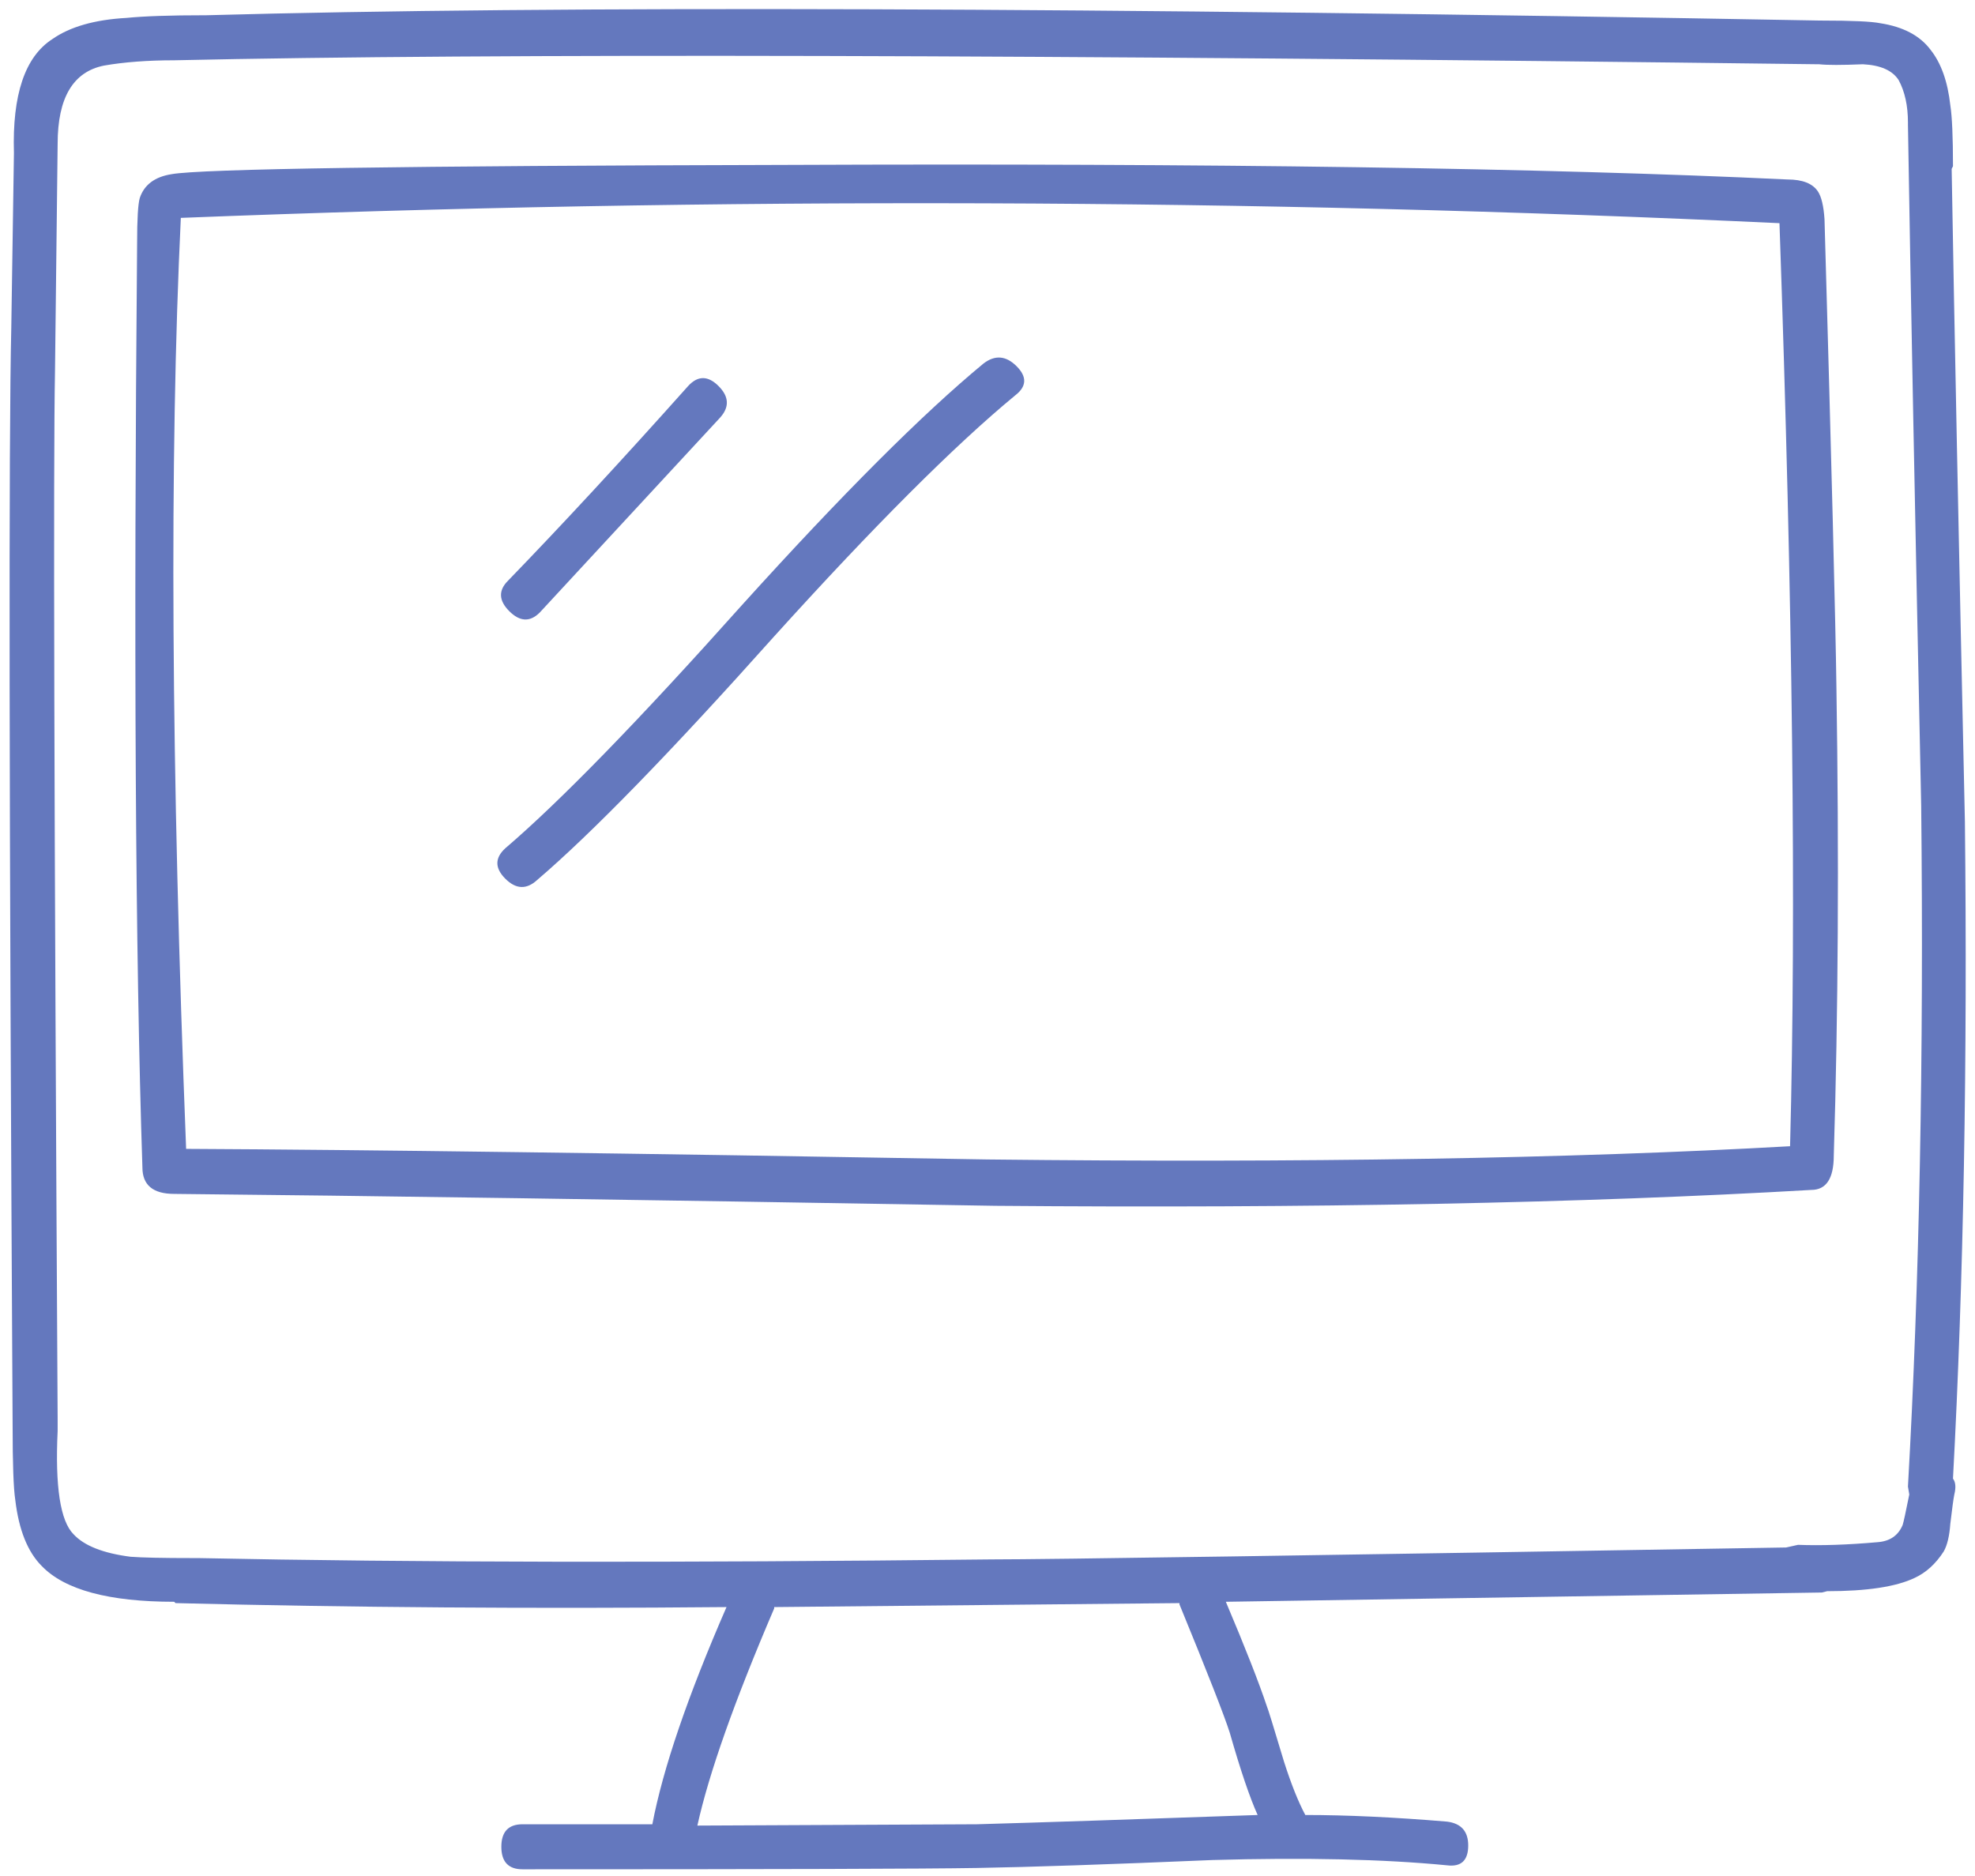
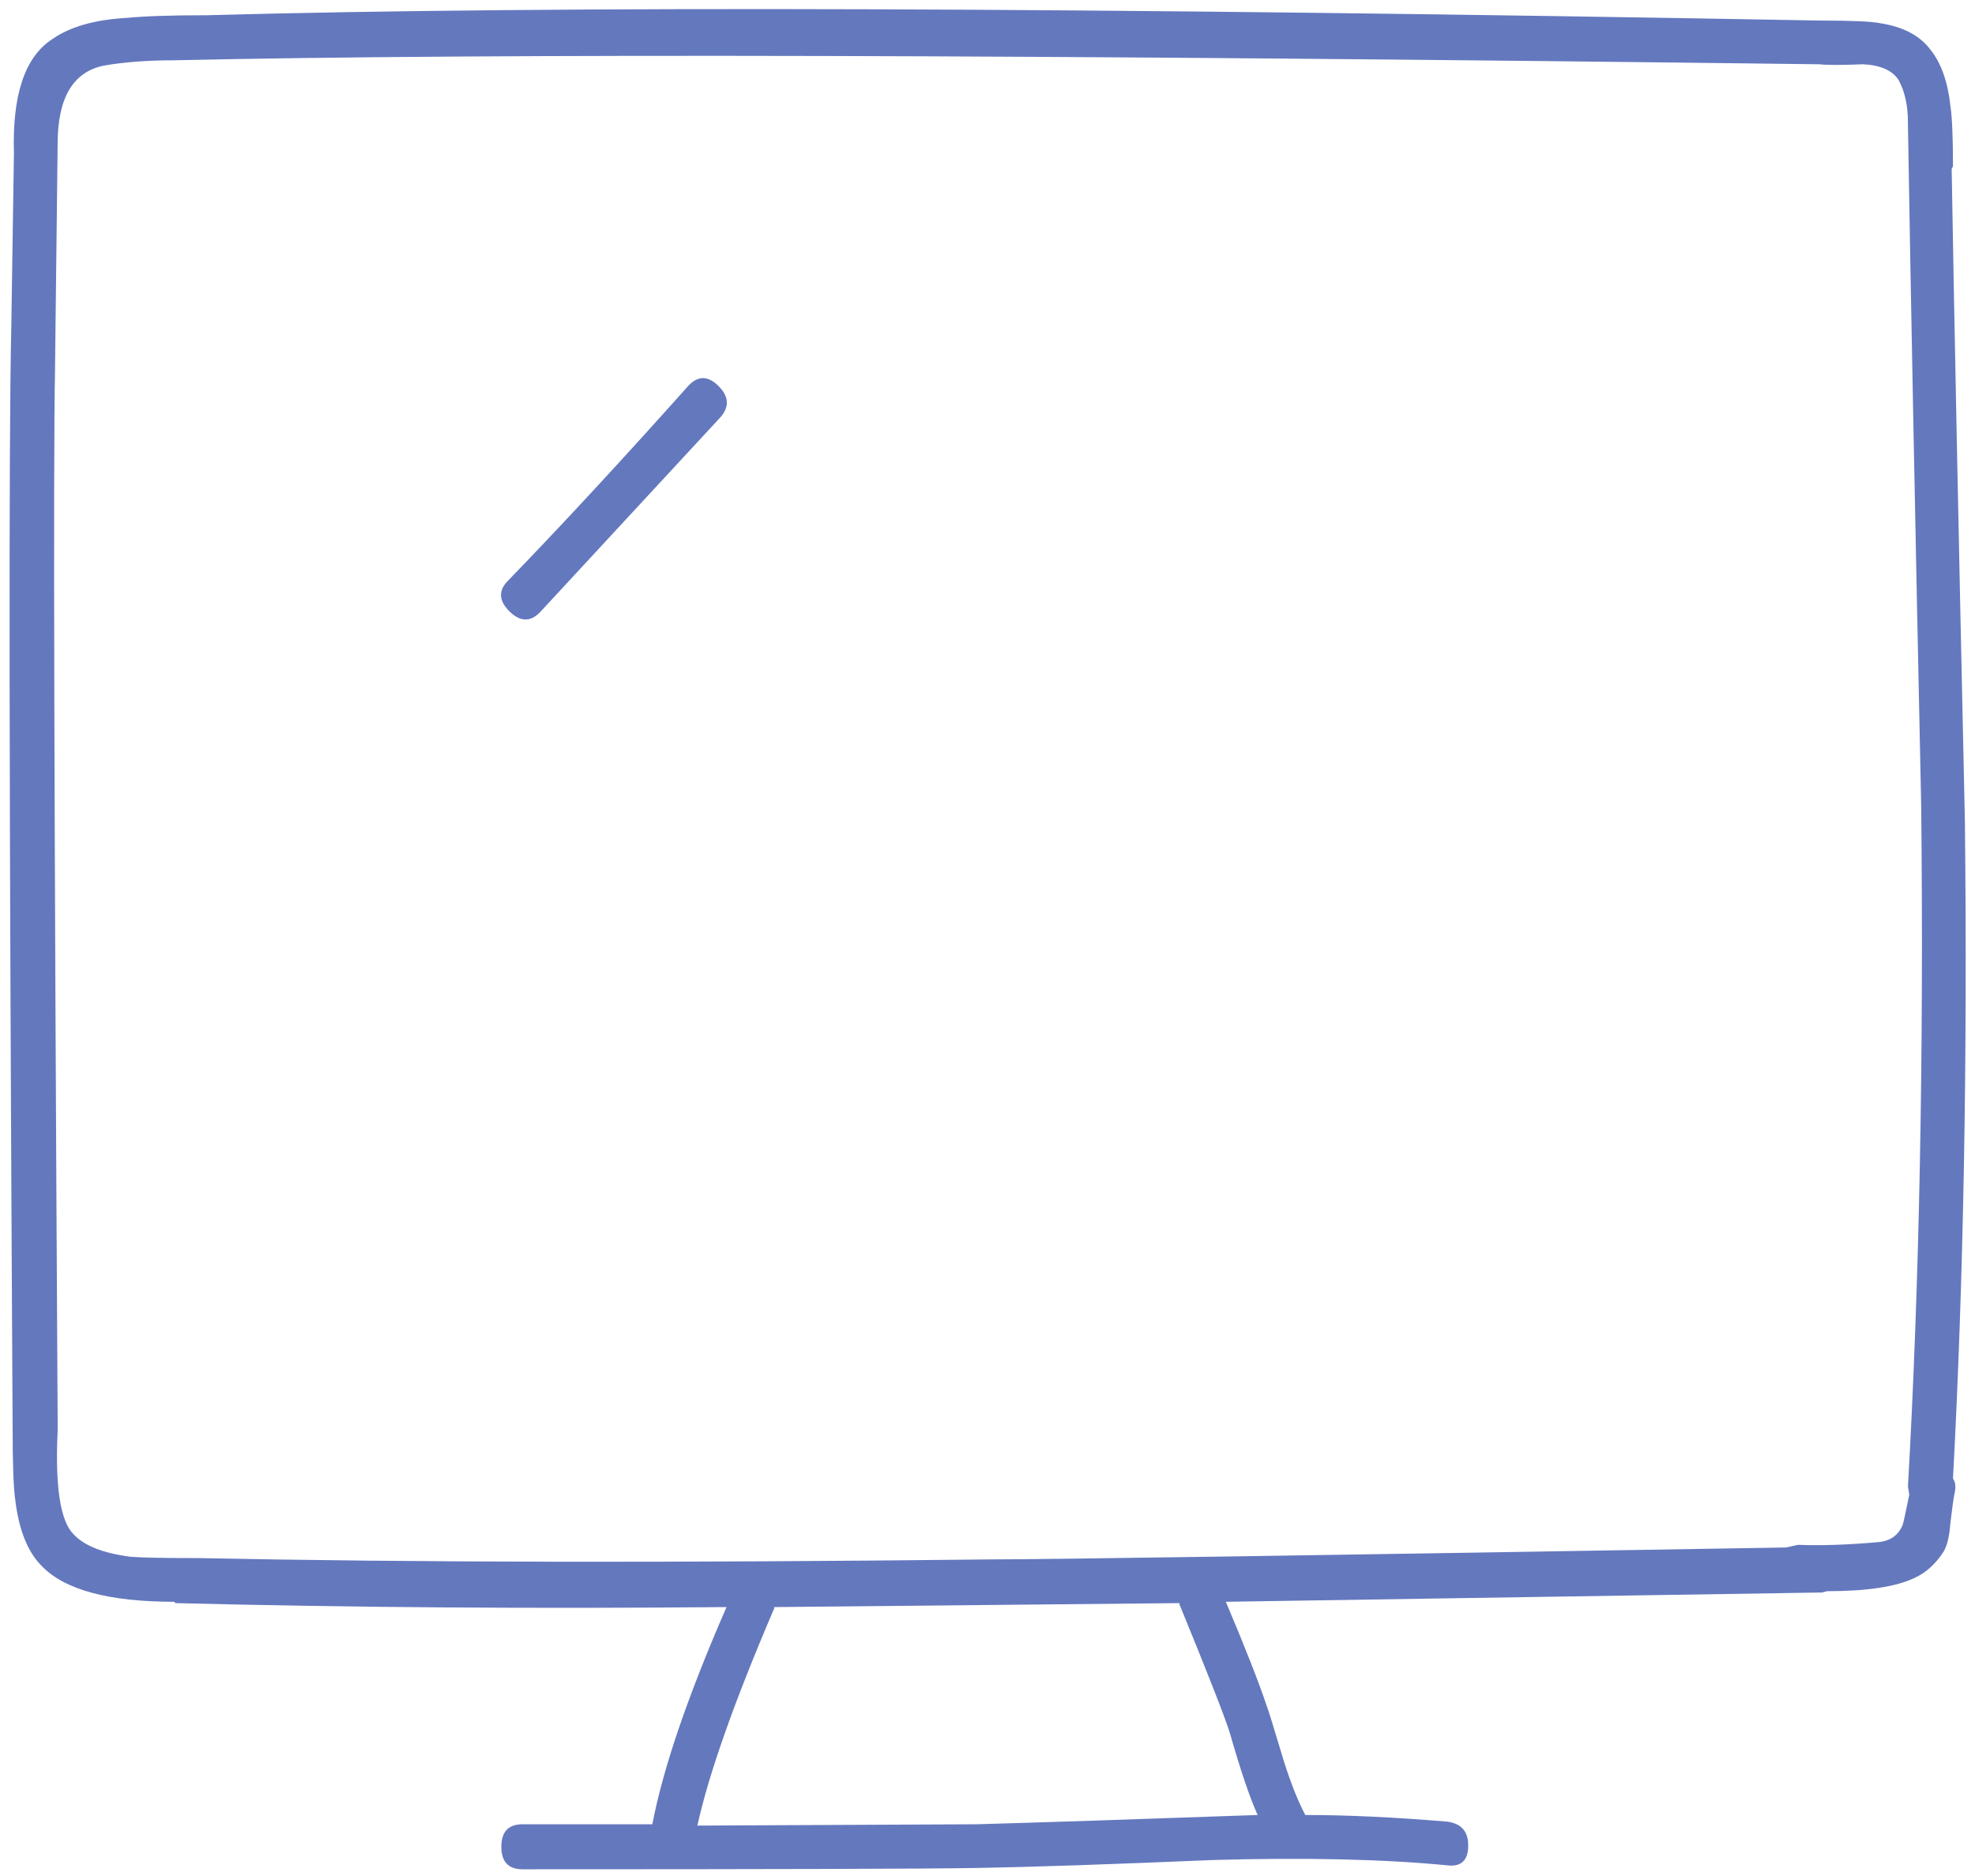
<svg xmlns="http://www.w3.org/2000/svg" xmlns:xlink="http://www.w3.org/1999/xlink" version="1.1" preserveAspectRatio="none" x="0px" y="0px" width="80px" height="76px" viewBox="0 0 80 76">
  <defs>
    <filter id="Filter_1" x="-20%" y="-20%" width="140%" height="140%" color-interpolation-filters="sRGB">
      <feColorMatrix in="SourceGraphic" type="matrix" values="1 0 0 0 0 0 1 0 0 0 0 0 1 0 0 0 0 0 0.67 0" result="result1" />
    </filter>
    <g id="infografiki_do_strony_edugry_ai_Warstwa_1__Group__8_0_Layer0_0_MEMBER_0_FILL">
-       <path fill="#6478BE" stroke="none" d=" M 68.3 6.9 Q 68 6.45 67.15 6.45 53.5 5.8 29.35 5.9 7.8 5.95 6.15 6.25 5.2 6.4 4.95 7.15 4.85 7.5 4.85 8.85 4.65 31.65 5.05 43.75 5.05 44.75 6.25 44.75 16.7 44.85 37.25 45.2 55.15 45.35 68.05 44.6 68.9 44.6 68.9 43.3 69.15 35.25 69 25.65 68.95 21.9 68.55 7.95 68.5 7.2 68.3 6.9 M 66.85 8.1 Q 67.6 29.65 67.25 42.95 54.85 43.65 36.95 43.45 16.75 43.1 6.7 43.05 5.85 21.45 6.5 7.9 36.95 6.7 66.85 8.1 Z" />
-     </g>
+       </g>
    <g id="infografiki_do_strony_edugry_ai_Warstwa_1__Group__8_0_Layer0_0_MEMBER_1_FILL">
      <path fill="#6478BE" stroke="none" d=" M 18.9 22.75 Q 19.5 23.35 20.05 22.8 L 26.85 15.45 Q 27.4 14.85 26.8 14.25 26.2 13.65 25.65 14.25 21.9 18.45 18.85 21.6 18.3 22.15 18.9 22.75 Z" />
    </g>
    <g id="infografiki_do_strony_edugry_ai_Warstwa_1__Group__8_0_Layer0_0_MEMBER_2_FILL">
-       <path fill="#6478BE" stroke="none" d=" M 38.05 13.5 Q 37.45 12.9 36.8 13.4 33.35 16.25 27.7 22.5 21.85 29.05 18.75 31.7 18.15 32.25 18.75 32.85 19.35 33.45 19.95 32.9 23.05 30.25 28.9 23.7 34.55 17.45 38 14.6 38.65 14.1 38.05 13.5 Z" />
-     </g>
+       </g>
    <g id="infografiki_do_strony_edugry_ai_Warstwa_1__Group__8_0_Layer0_0_MEMBER_3_FILL">
      <path fill="#6478BE" stroke="none" d=" M 73.3 3.65 Q 73.15 2.3 72.55 1.55 71.95 0.75 70.65 0.55 70.15 0.45 68.45 0.45 L 68.4 0.45 Q 27.25 -0.3 7.45 0.25 L 7.4 0.25 Q 5.45 0.25 4.45 0.35 2.65 0.45 1.65 1.15 0.1 2.15 0.2 5.45 L 0.1 12.05 Q -0.05 18.35 0.15 53.5 0.15 55.65 0.25 56.3 0.45 58 1.25 58.8 2.55 60.15 6.25 60.15 L 6.3 60.2 Q 16.15 60.45 27.1 60.35 24.9 65.4 24.3 68.55 L 19.4 68.55 Q 18.6 68.55 18.6 69.4 18.6 70.25 19.4 70.25 33.7 70.25 36.55 70.2 39.55 70.15 45.45 69.9 50.7 69.75 54.3 70.1 55.1 70.2 55.1 69.35 55.1 68.55 54.3 68.45 51.3 68.2 48.95 68.2 48.55 67.45 48.15 66.2 47.55 64.2 47.5 64.1 47.05 62.75 45.95 60.15 L 68.45 59.8 68.65 59.75 Q 70.9 59.75 71.95 59.25 72.6 58.95 73.05 58.25 73.25 57.9 73.3 57.2 73.4 56.35 73.45 56.1 73.55 55.7 73.4 55.5 74 44.3 73.85 30.7 73.5 14.8 73.35 6.05 L 73.4 5.95 Q 73.4 4.3 73.3 3.65 M 71.7 4.3 L 71.7 4.4 Q 71.85 13.6 72.2 30.1 72.35 44.3 71.7 55.8 L 71.75 56.1 Q 71.55 57.1 71.5 57.25 71.25 57.85 70.55 57.9 68.85 58.05 67.55 58 L 67.1 58.1 Q 40.3 58.55 37.1 58.55 19.25 58.75 7.15 58.5 L 6.95 58.5 Q 5.25 58.5 4.6 58.45 3.05 58.25 2.45 57.6 1.7 56.85 1.85 53.7 L 1.85 53.25 Q 1.65 18.75 1.75 13.7 L 1.85 5.1 Q 1.85 2.5 3.6 2.15 4.75 1.95 6.25 1.95 24.2 1.55 68.3 2.1 L 68.35 2.1 Q 68.8 2.15 70 2.1 71 2.15 71.35 2.7 71.7 3.35 71.7 4.3 M 28.9 60.4 L 28.9 60.35 44.2 60.2 44.2 60.25 Q 45.8 64.15 46.1 65.1 46.7 67.2 47.15 68.2 40.1 68.45 36.55 68.55 L 26 68.6 Q 26.65 65.65 28.9 60.4 Z" />
    </g>
  </defs>
  <g transform="matrix( 1.073, 0, 0, 1.073, 0.35,0.35) ">
    <g transform="matrix( 1, 0, 0, 1, 0,0) ">
      <use filter="url(#Filter_1)" xlink:href="#infografiki_do_strony_edugry_ai_Warstwa_1__Group__8_0_Layer0_0_MEMBER_0_FILL" />
    </g>
    <g transform="matrix( 1, 0, 0, 1, 0,0) ">
      <use filter="url(#Filter_1)" xlink:href="#infografiki_do_strony_edugry_ai_Warstwa_1__Group__8_0_Layer0_0_MEMBER_1_FILL" />
    </g>
    <g transform="matrix( 1, 0, 0, 1, 0,0) ">
      <use filter="url(#Filter_1)" xlink:href="#infografiki_do_strony_edugry_ai_Warstwa_1__Group__8_0_Layer0_0_MEMBER_2_FILL" />
    </g>
    <g transform="matrix( 1, 0, 0, 1, 0,0) ">
      <use filter="url(#Filter_1)" xlink:href="#infografiki_do_strony_edugry_ai_Warstwa_1__Group__8_0_Layer0_0_MEMBER_3_FILL" />
    </g>
  </g>
</svg>